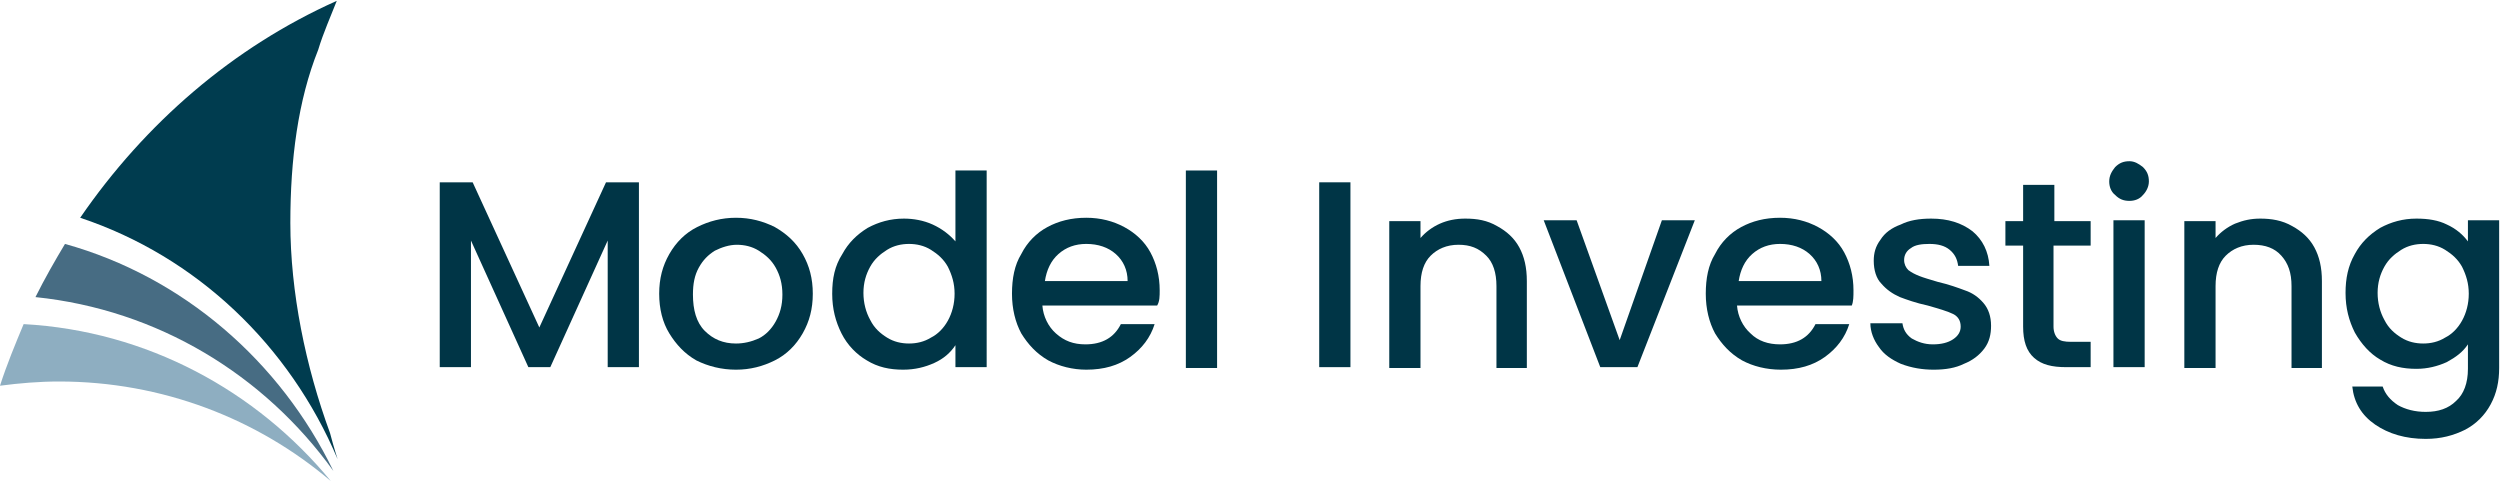
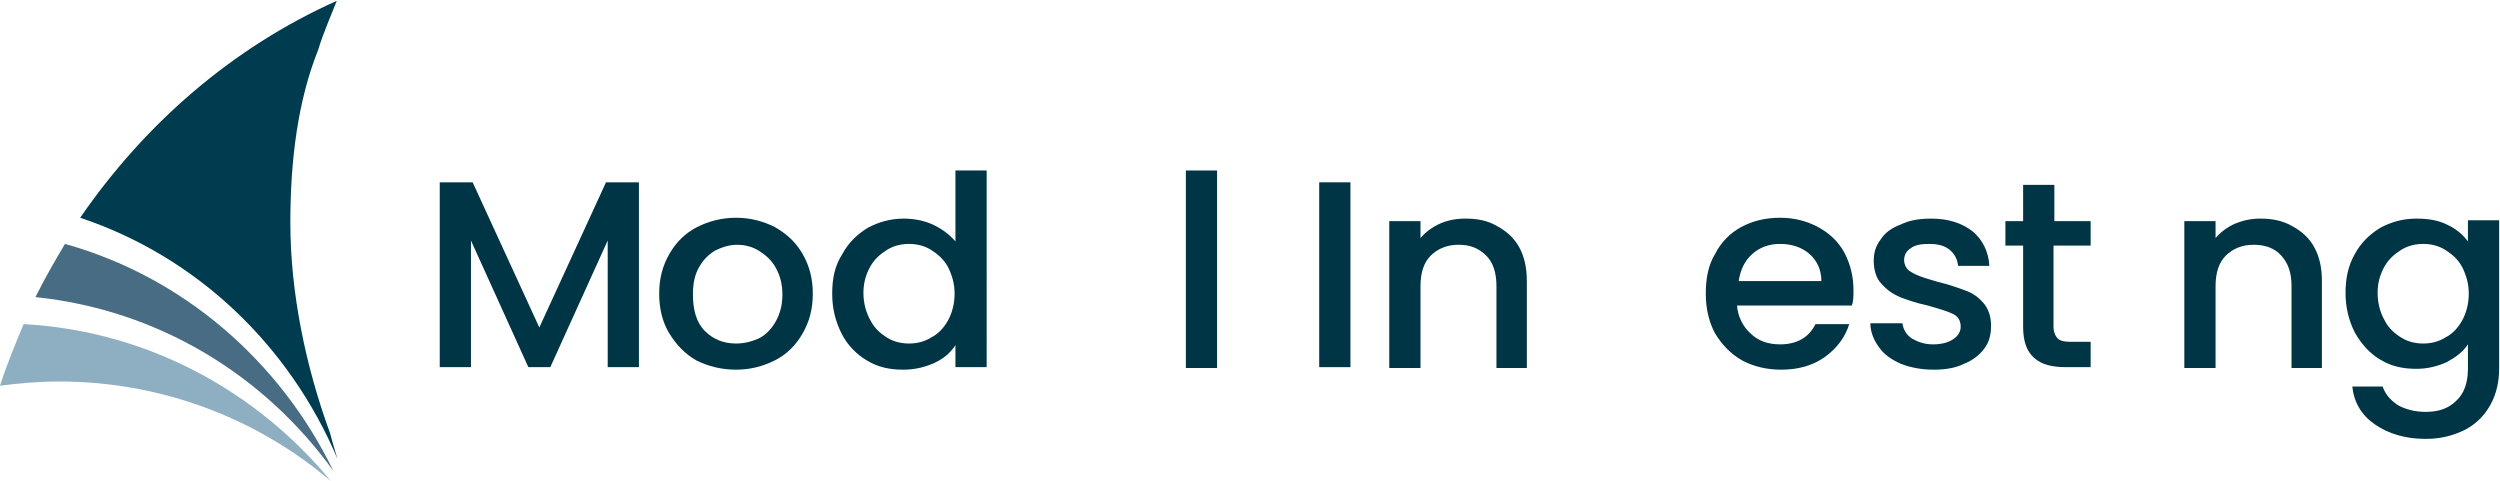
<svg xmlns="http://www.w3.org/2000/svg" version="1.1" id="Layer_1" x="0px" y="0px" width="296.2px" height="57px" viewBox="0 0 296.2 57" style="enable-background:new 0 0 296.2 57;" xml:space="preserve">
  <style type="text/css">
	.st0{fill-rule:evenodd;clip-rule:evenodd;fill:#003546;}
	.st1{fill-rule:evenodd;clip-rule:evenodd;fill:#003C4F;}
	.st2{fill-rule:evenodd;clip-rule:evenodd;fill:#476C83;}
	.st3{fill-rule:evenodd;clip-rule:evenodd;fill:#8EAEC1;}
</style>
  <g>
    <g>
      <polygon class="st0" points="71.8,21.6 63.9,38.8 56,21.6 52.1,21.6 52.1,43.5 55.8,43.5 55.8,28.5 62.6,43.5 65.2,43.5 72,28.5     72,43.5 75.7,43.5 75.7,21.6   " />
      <path class="st0" d="M87.2,40.7c-1.5,0-2.7-0.5-3.7-1.5c-1-1-1.4-2.5-1.4-4.3c0-1.3,0.2-2.3,0.7-3.2c0.5-0.9,1.1-1.5,1.9-2    c0.8-0.4,1.7-0.7,2.6-0.7c0.9,0,1.8,0.2,2.6,0.7c0.8,0.5,1.5,1.1,2,2c0.5,0.9,0.8,1.9,0.8,3.2c0,1.3-0.3,2.3-0.8,3.2    c-0.5,0.9-1.2,1.6-2,2C89,40.5,88.1,40.7,87.2,40.7z M87.2,43.8c1.7,0,3.2-0.4,4.6-1.1c1.4-0.7,2.5-1.8,3.3-3.2    c0.8-1.4,1.2-2.9,1.2-4.7c0-1.8-0.4-3.3-1.2-4.7c-0.8-1.4-1.9-2.4-3.3-3.2c-1.4-0.7-2.9-1.1-4.6-1.1c-1.7,0-3.2,0.4-4.6,1.1    c-1.4,0.7-2.5,1.8-3.3,3.2c-0.8,1.4-1.2,2.9-1.2,4.7c0,1.8,0.4,3.4,1.2,4.7c0.8,1.3,1.8,2.4,3.2,3.2    C83.9,43.4,85.5,43.8,87.2,43.8z" />
      <path class="st0" d="M113.1,34.8c0,1.2-0.3,2.3-0.8,3.2c-0.5,0.9-1.2,1.6-2,2c-0.8,0.5-1.7,0.7-2.6,0.7c-0.9,0-1.8-0.2-2.6-0.7    c-0.8-0.5-1.5-1.1-2-2.1c-0.5-0.9-0.8-2-0.8-3.2c0-1.2,0.3-2.2,0.8-3.1c0.5-0.9,1.2-1.5,2-2c0.8-0.5,1.7-0.7,2.6-0.7    c0.9,0,1.8,0.2,2.6,0.7c0.8,0.5,1.5,1.1,2,2C112.8,32.6,113.1,33.6,113.1,34.8z M98.6,34.8c0,1.8,0.4,3.3,1.1,4.7s1.8,2.5,3,3.2    c1.3,0.8,2.7,1.1,4.3,1.1c1.4,0,2.6-0.3,3.7-0.8c1.1-0.5,1.9-1.2,2.5-2.1v2.6h3.7V20.2h-3.7v8.4c-0.7-0.8-1.6-1.5-2.7-2    c-1.1-0.5-2.3-0.7-3.4-0.7c-1.6,0-3,0.4-4.3,1.1c-1.3,0.8-2.3,1.8-3,3.1C98.9,31.5,98.6,33,98.6,34.8z" />
-       <path class="st0" d="M123.8,33.3c0.2-1.3,0.7-2.4,1.6-3.2c0.9-0.8,2-1.2,3.3-1.2c1.4,0,2.6,0.4,3.5,1.2c0.9,0.8,1.4,1.9,1.4,3.2    H123.8z M137.4,34.4c0-1.7-0.4-3.2-1.1-4.5c-0.7-1.3-1.8-2.3-3.1-3c-1.3-0.7-2.8-1.1-4.5-1.1c-1.8,0-3.3,0.4-4.6,1.1    c-1.3,0.7-2.4,1.8-3.1,3.2c-0.8,1.3-1.1,2.9-1.1,4.7s0.4,3.4,1.1,4.7c0.8,1.3,1.8,2.4,3.2,3.2c1.3,0.7,2.9,1.1,4.5,1.1    c2.1,0,3.8-0.5,5.2-1.5c1.4-1,2.4-2.3,2.9-3.9h-4c-0.8,1.6-2.2,2.4-4.2,2.4c-1.4,0-2.5-0.4-3.5-1.3c-0.9-0.8-1.5-2-1.6-3.3h13.6    C137.4,35.7,137.4,35.1,137.4,34.4z" />
      <rect x="140.5" y="20.2" class="st0" width="3.7" height="23.4" />
      <rect x="156.3" y="21.6" class="st0" width="3.7" height="21.9" />
      <path class="st0" d="M173.6,25.9c-1.1,0-2.1,0.2-3,0.6c-0.9,0.4-1.7,1-2.3,1.7v-2h-3.7v17.4h3.7v-9.7c0-1.6,0.4-2.8,1.2-3.6    c0.8-0.8,1.9-1.3,3.3-1.3c1.4,0,2.4,0.4,3.3,1.3c0.8,0.8,1.2,2,1.2,3.6v9.7h3.6V33.3c0-1.6-0.3-2.9-0.9-4    c-0.6-1.1-1.5-1.9-2.6-2.5C176.2,26.1,175,25.9,173.6,25.9z" />
-       <polygon class="st0" points="186.8,26.1 182.9,26.1 189.6,43.5 194,43.5 200.8,26.1 196.9,26.1 191.9,40.3   " />
      <path class="st0" d="M206,33.3c0.2-1.3,0.7-2.4,1.6-3.2c0.9-0.8,2-1.2,3.3-1.2c1.4,0,2.6,0.4,3.5,1.2c0.9,0.8,1.4,1.9,1.4,3.2H206    z M219.6,34.4c0-1.7-0.4-3.2-1.1-4.5c-0.7-1.3-1.8-2.3-3.1-3c-1.3-0.7-2.8-1.1-4.5-1.1c-1.8,0-3.3,0.4-4.6,1.1    c-1.3,0.7-2.4,1.8-3.1,3.2c-0.8,1.3-1.1,2.9-1.1,4.7s0.4,3.4,1.1,4.7c0.8,1.3,1.8,2.4,3.2,3.2c1.3,0.7,2.9,1.1,4.6,1.1    c2.1,0,3.8-0.5,5.2-1.5c1.4-1,2.4-2.3,2.9-3.9h-4c-0.8,1.6-2.2,2.4-4.2,2.4c-1.4,0-2.6-0.4-3.5-1.3c-0.9-0.8-1.5-2-1.6-3.3h13.6    C219.6,35.7,219.6,35.1,219.6,34.4z" />
      <path class="st0" d="M229.1,43.8c1.4,0,2.6-0.2,3.6-0.7c1-0.4,1.8-1,2.4-1.8c0.6-0.8,0.8-1.7,0.8-2.7c0-1.1-0.3-2-0.9-2.7    c-0.6-0.7-1.3-1.2-2.2-1.5c-0.8-0.3-1.9-0.7-3.2-1c-1-0.3-1.7-0.5-2.2-0.7c-0.5-0.2-0.9-0.4-1.3-0.7c-0.3-0.3-0.5-0.7-0.5-1.2    c0-0.6,0.3-1.1,0.8-1.4c0.5-0.4,1.3-0.5,2.2-0.5c1,0,1.8,0.2,2.4,0.7c0.6,0.5,0.9,1.1,1,1.9h3.7c-0.1-1.7-0.8-3.1-2-4.1    c-1.3-1-2.9-1.5-4.9-1.5c-1.4,0-2.6,0.2-3.6,0.7c-1.1,0.4-1.9,1-2.4,1.8c-0.6,0.8-0.8,1.6-0.8,2.5c0,1.1,0.3,2.1,0.9,2.7    c0.6,0.7,1.3,1.2,2.2,1.6c0.8,0.3,1.9,0.7,3.3,1c1.4,0.4,2.4,0.7,3,1c0.6,0.3,0.9,0.8,0.9,1.5c0,0.6-0.3,1.1-0.9,1.5    c-0.6,0.4-1.4,0.6-2.4,0.6c-1,0-1.8-0.3-2.5-0.7c-0.7-0.5-1-1.1-1.1-1.8h-3.8c0,1,0.4,2,1,2.8c0.6,0.9,1.5,1.5,2.6,2    C226.5,43.6,227.8,43.8,229.1,43.8z" />
      <path class="st0" d="M247.7,29.1v-2.9h-4.3v-4.3h-3.7v4.3h-2.1v2.9h2.1v9.6c0,1.7,0.4,2.9,1.3,3.7c0.9,0.8,2.1,1.1,3.8,1.1h2.9v-3    h-2.3c-0.8,0-1.3-0.1-1.6-0.4s-0.5-0.8-0.5-1.4v-9.6H247.7z" />
-       <path class="st0" d="M250.4,26.1v17.4h3.7V26.1H250.4z M252.3,23.8c0.6,0,1.2-0.2,1.6-0.7c0.4-0.4,0.7-1,0.7-1.6    c0-0.7-0.2-1.2-0.7-1.7c-0.5-0.4-1-0.7-1.6-0.7c-0.7,0-1.2,0.2-1.7,0.7c-0.4,0.5-0.7,1-0.7,1.7c0,0.6,0.2,1.2,0.7,1.6    C251.1,23.6,251.6,23.8,252.3,23.8z" />
      <path class="st0" d="M267.8,25.9c-1.1,0-2,0.2-3,0.6c-0.9,0.4-1.7,1-2.3,1.7v-2h-3.7v17.4h3.7v-9.7c0-1.6,0.4-2.8,1.2-3.6    c0.8-0.8,1.9-1.3,3.3-1.3s2.5,0.4,3.3,1.3s1.2,2,1.2,3.6v9.7h3.6V33.3c0-1.6-0.3-2.9-0.9-4c-0.6-1.1-1.5-1.9-2.6-2.5    C270.4,26.1,269.1,25.9,267.8,25.9z" />
      <path class="st0" d="M292.5,34.8c0,1.2-0.3,2.3-0.8,3.2c-0.5,0.9-1.2,1.6-2,2c-0.8,0.5-1.7,0.7-2.6,0.7c-0.9,0-1.8-0.2-2.6-0.7    c-0.8-0.5-1.5-1.1-2-2.1c-0.5-0.9-0.8-2-0.8-3.2c0-1.2,0.3-2.2,0.8-3.1c0.5-0.9,1.2-1.5,2-2c0.8-0.5,1.7-0.7,2.6-0.7    c0.9,0,1.8,0.2,2.6,0.7c0.8,0.5,1.5,1.1,2,2C292.2,32.6,292.5,33.6,292.5,34.8z M286.3,25.9c-1.6,0-3,0.4-4.3,1.1    c-1.3,0.8-2.3,1.8-3,3.1c-0.8,1.4-1.1,2.9-1.1,4.6c0,1.8,0.4,3.3,1.1,4.7c0.8,1.4,1.8,2.5,3,3.2c1.3,0.8,2.7,1.1,4.3,1.1    c1.3,0,2.5-0.3,3.6-0.8c1.1-0.6,1.9-1.2,2.5-2.1v2.9c0,1.7-0.5,3-1.4,3.8c-0.9,0.9-2.1,1.3-3.6,1.3c-1.3,0-2.4-0.3-3.3-0.8    c-0.9-0.6-1.5-1.3-1.8-2.2h-3.6c0.2,1.9,1.1,3.4,2.7,4.5c1.6,1.1,3.6,1.7,6,1.7c1.8,0,3.3-0.4,4.7-1.1c1.3-0.7,2.3-1.7,3-3    c0.7-1.3,1-2.7,1-4.3V26.1h-3.7v2.5c-0.6-0.8-1.4-1.5-2.5-2C288.9,26.1,287.7,25.9,286.3,25.9z" />
    </g>
    <g>
      <g>
        <path class="st1" d="M9.5,25.8C23.3,30.4,34.3,40.9,40,54.4c0,0-0.4-1.2-0.9-3.1c-2.9-7.9-4.7-16.7-4.7-24.9     c0-7.5,0.9-14.5,3.3-20.5c0.6-2,1.5-4,2.2-5.8C27.6,5.6,17.2,14.6,9.5,25.8z" />
        <path class="st2" d="M4.2,35.2c1.1-2.2,2.3-4.3,3.5-6.3c14,3.9,25.5,13.9,31.8,26.9C31.3,44.4,18.7,36.7,4.2,35.2z" />
        <path class="st3" d="M39.2,57c-8.7-7.4-20-11.8-32.2-11.8c-2.4,0-4.7,0.2-7,0.5c0.8-2.5,1.8-4.9,2.8-7.3     C17.4,39.2,30.4,46.3,39.2,57z" />
      </g>
    </g>
  </g>
</svg>